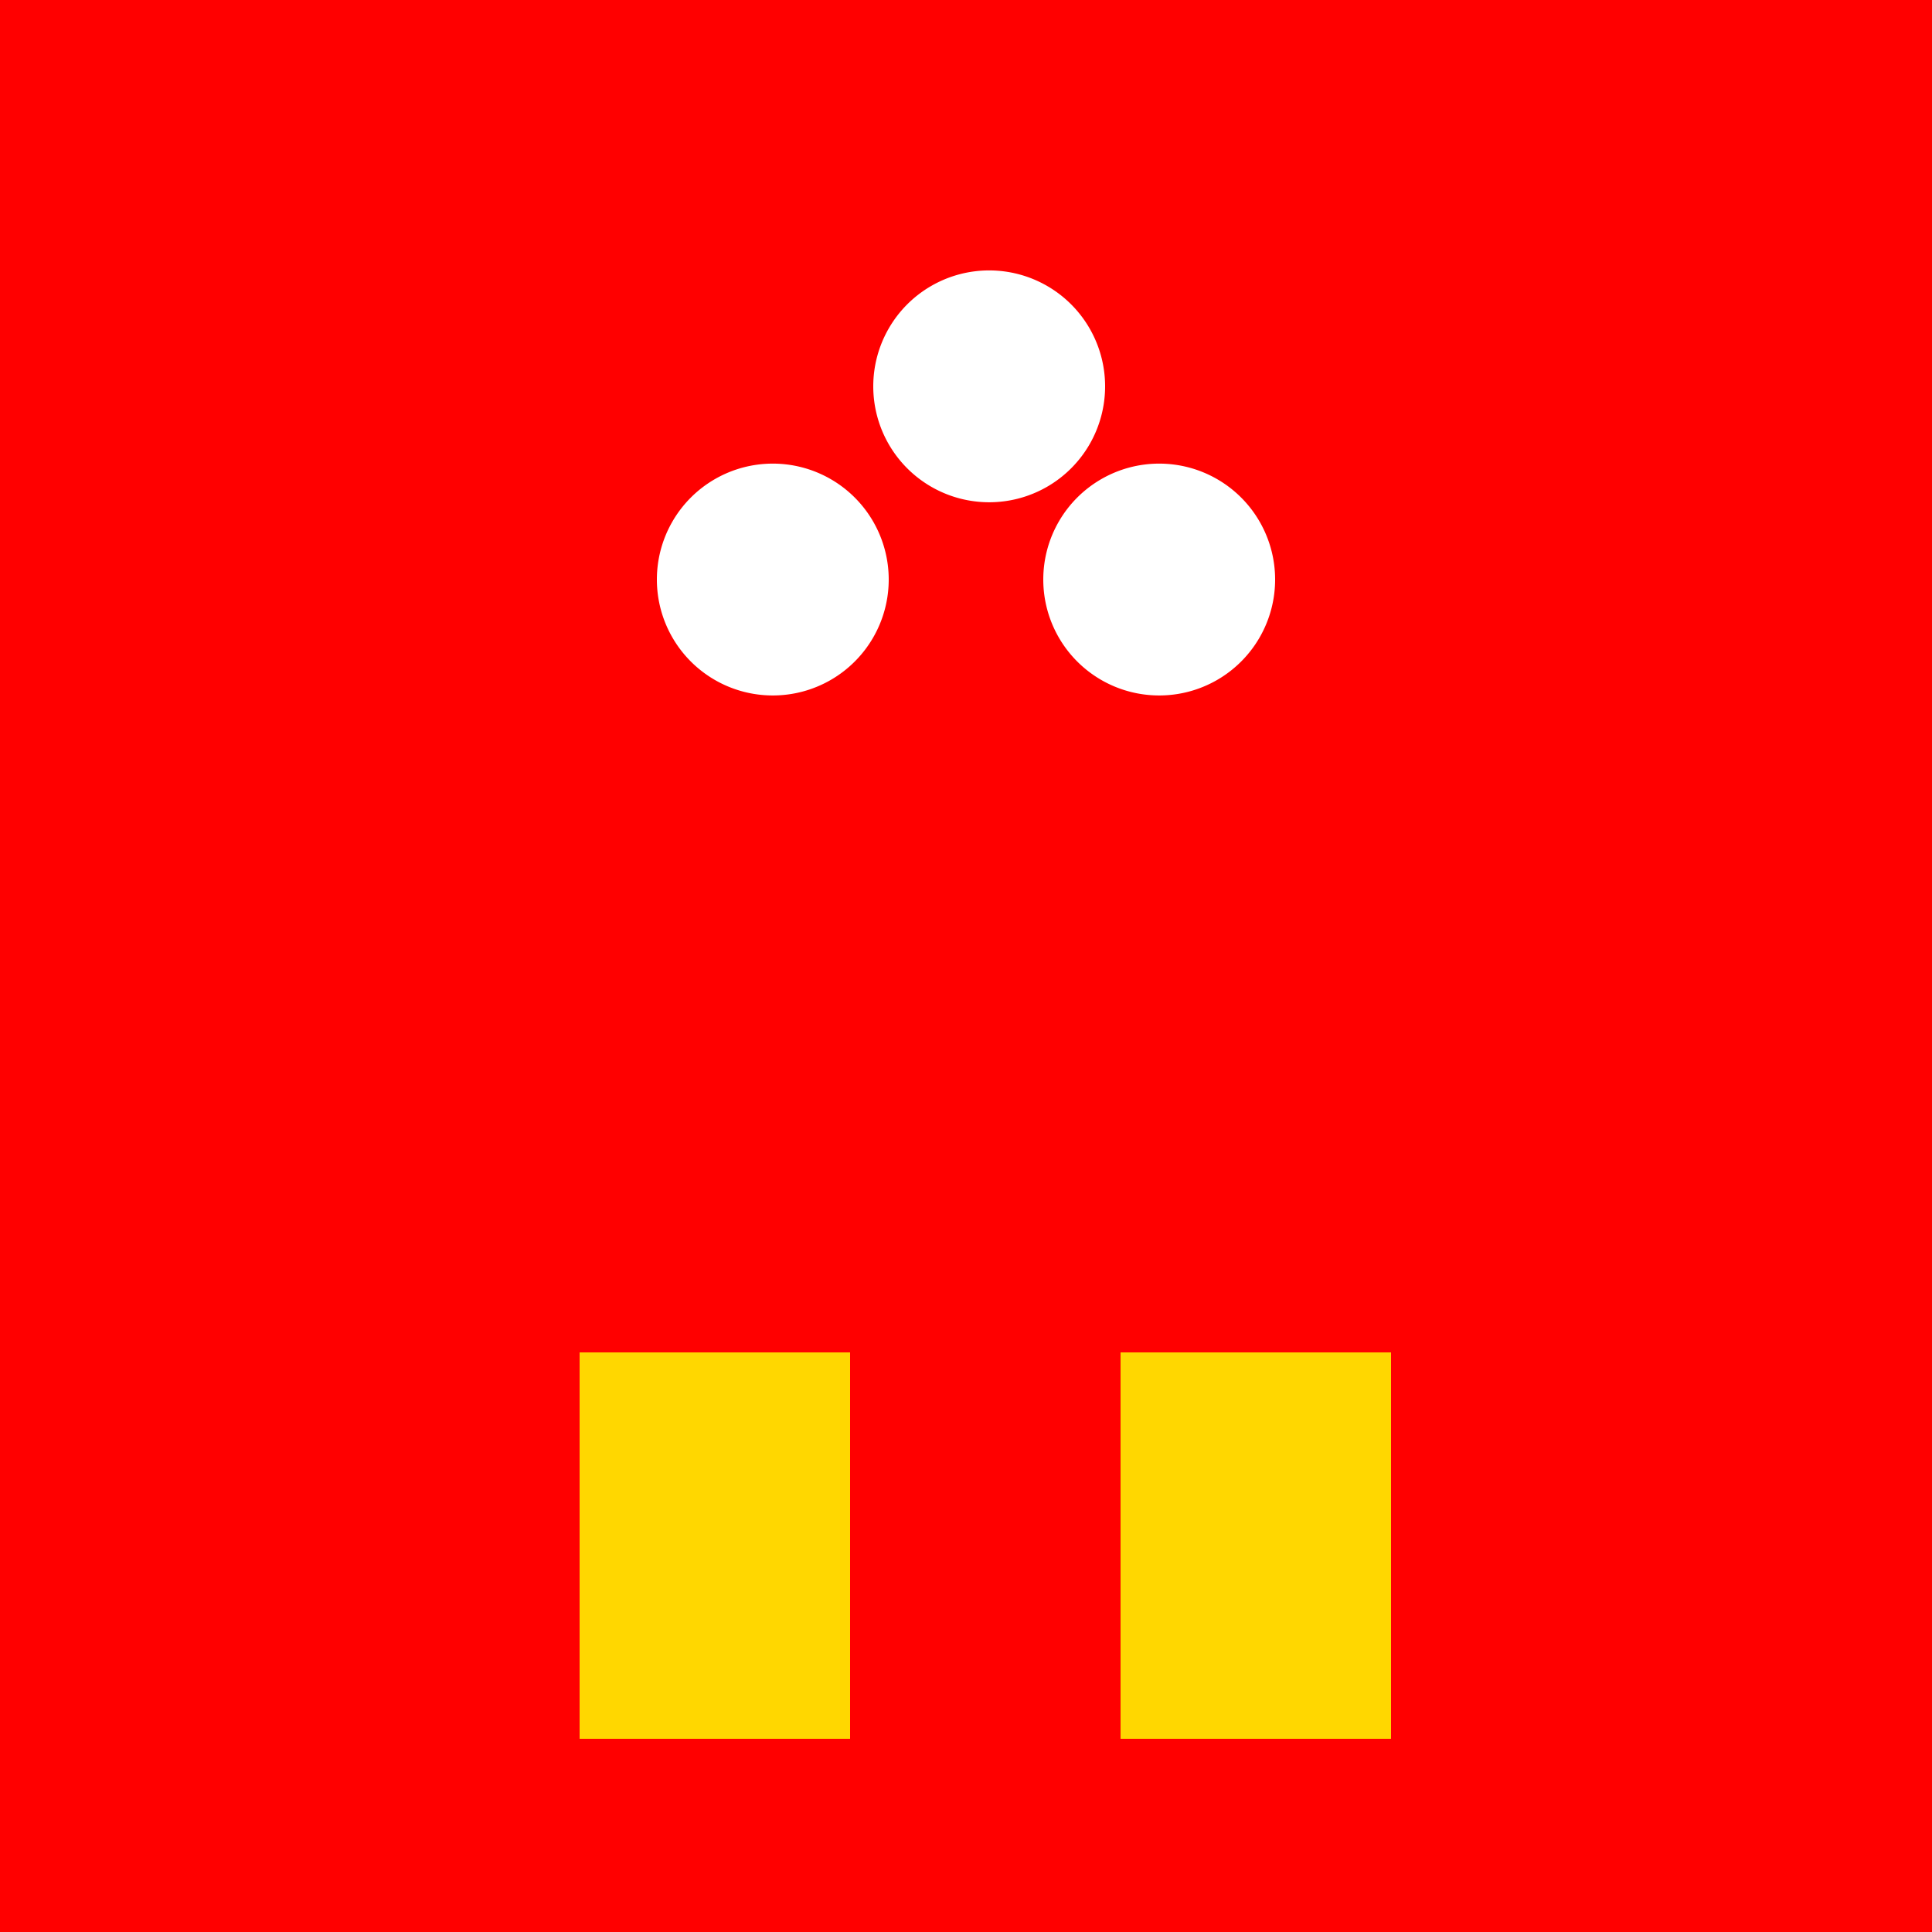
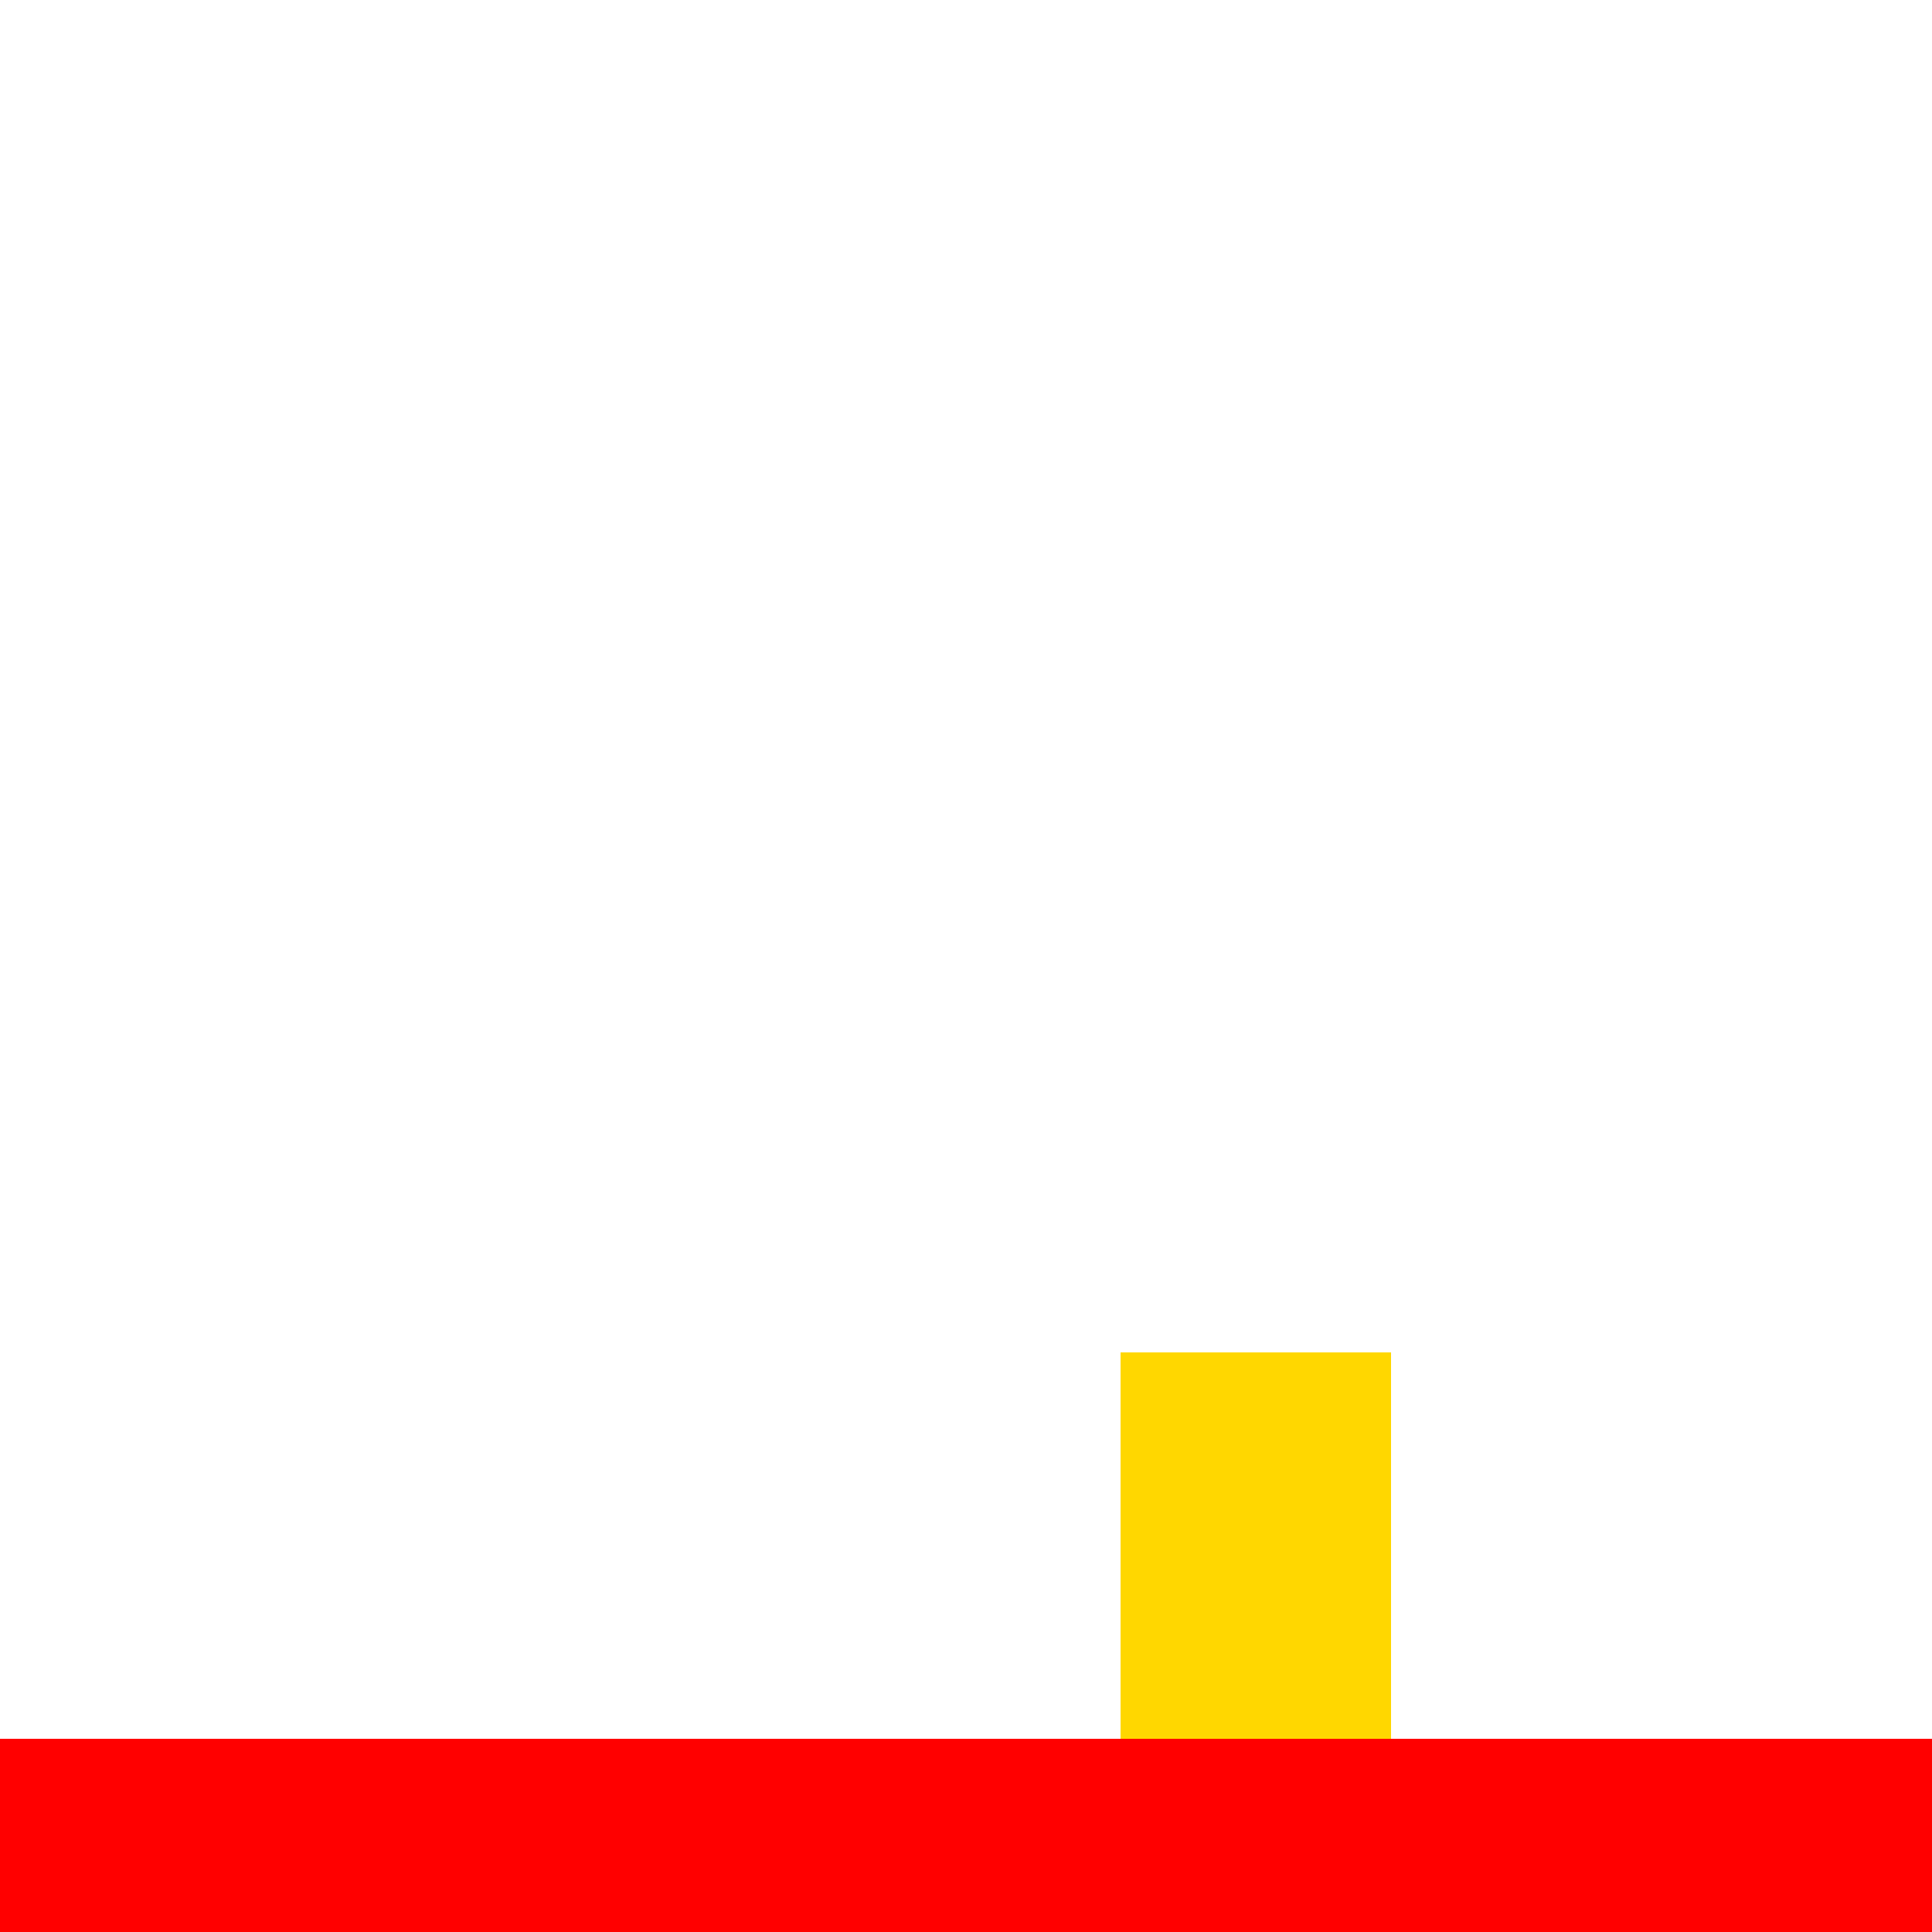
<svg xmlns="http://www.w3.org/2000/svg" width="500" height="500">
  <defs />
  <g>
-     <rect fill="red" stroke="none" x="0" y="0" width="512" height="512" />
-     <path fill="white" stroke="none" paint-order="stroke fill markers" d=" M 286 100 A 30 30 0 1 1 286 99.97" />
-     <path fill="white" stroke="none" paint-order="stroke fill markers" d=" M 230 150 A 30 30 0 1 1 230 149.97" />
    <path fill="white" stroke="none" paint-order="stroke fill markers" d=" M 330 150 A 30 30 0 1 1 330 149.97" />
-     <rect fill="gold" stroke="none" x="150" y="350" width="70" height="100" />
    <rect fill="gold" stroke="none" x="290" y="350" width="70" height="100" />
    <rect fill="red" stroke="none" x="0" y="450" width="512" height="62" />
  </g>
</svg>